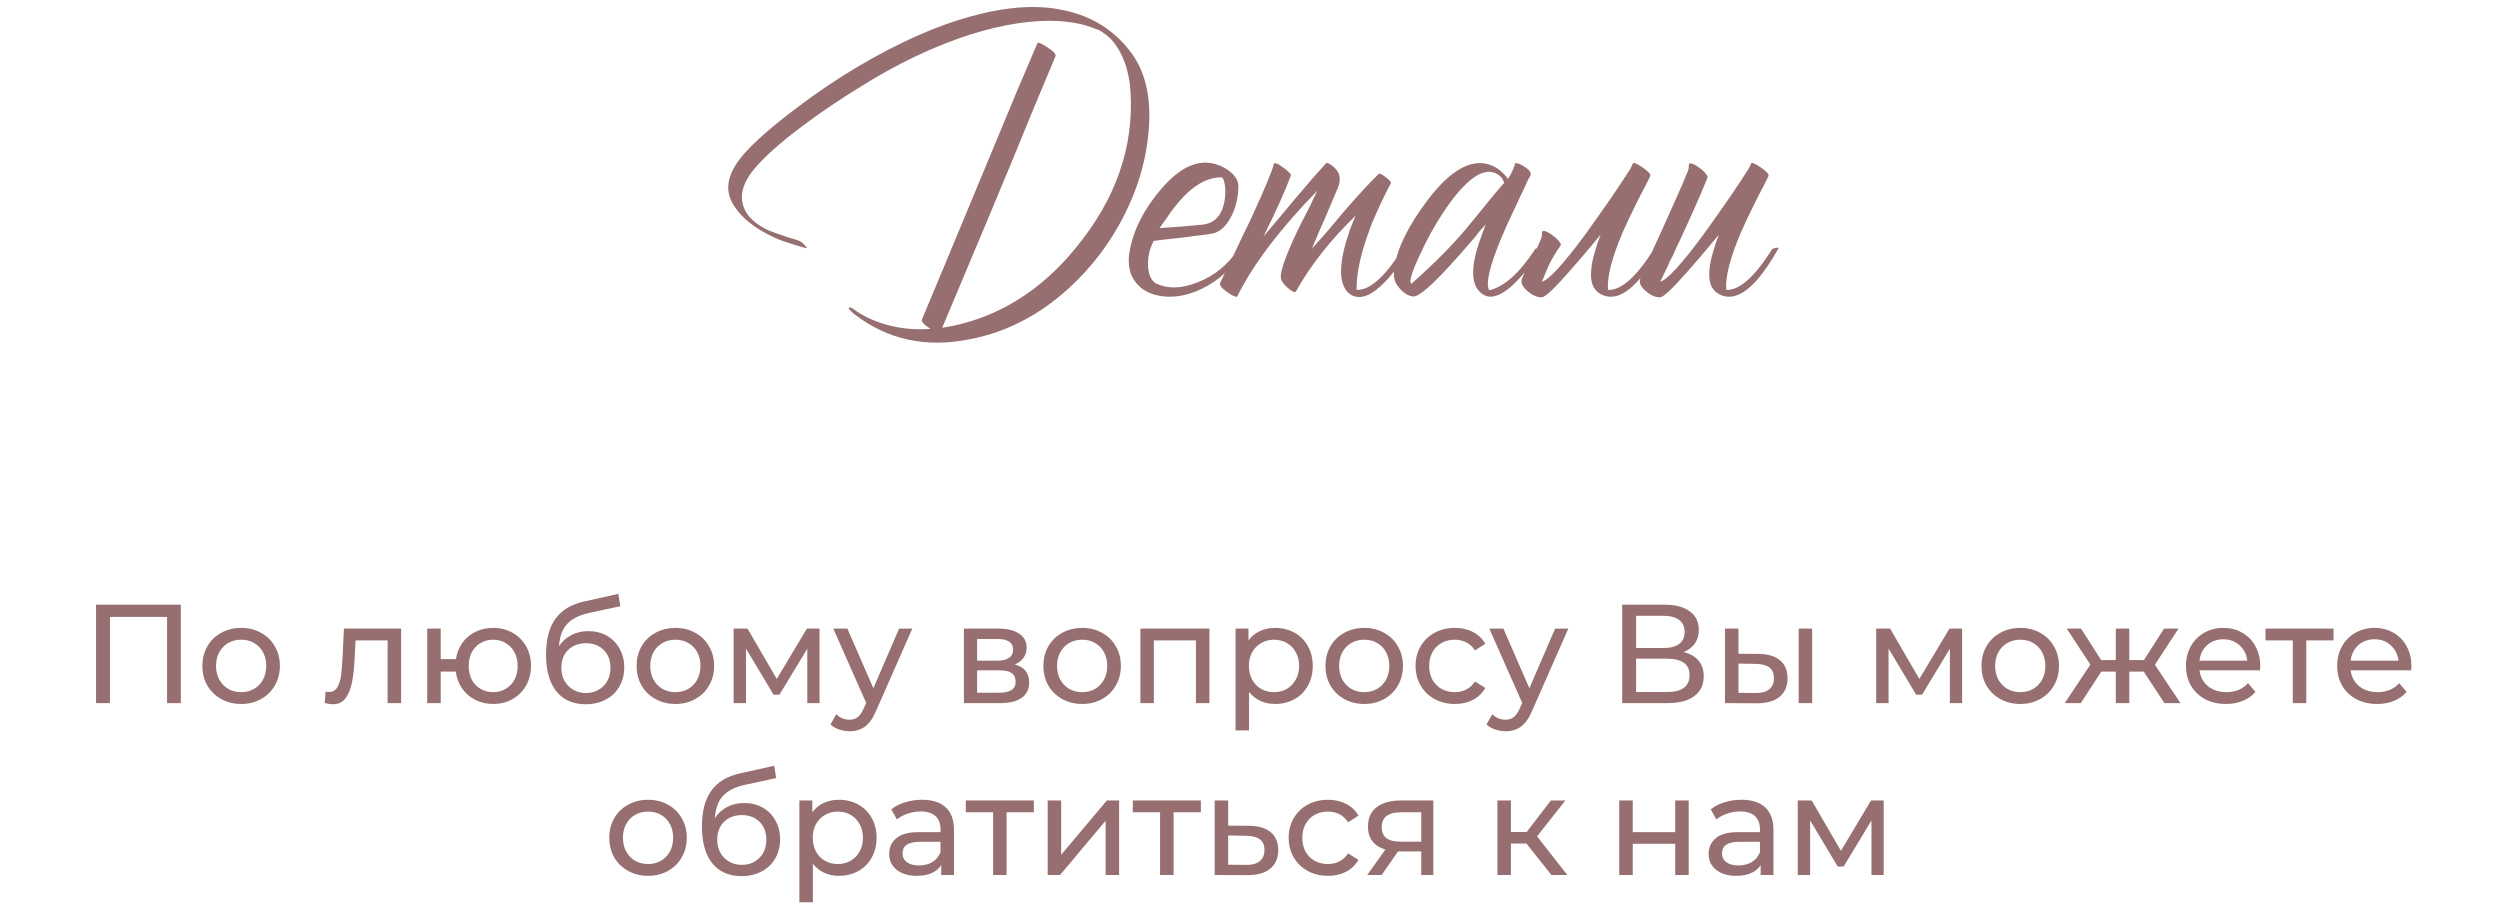
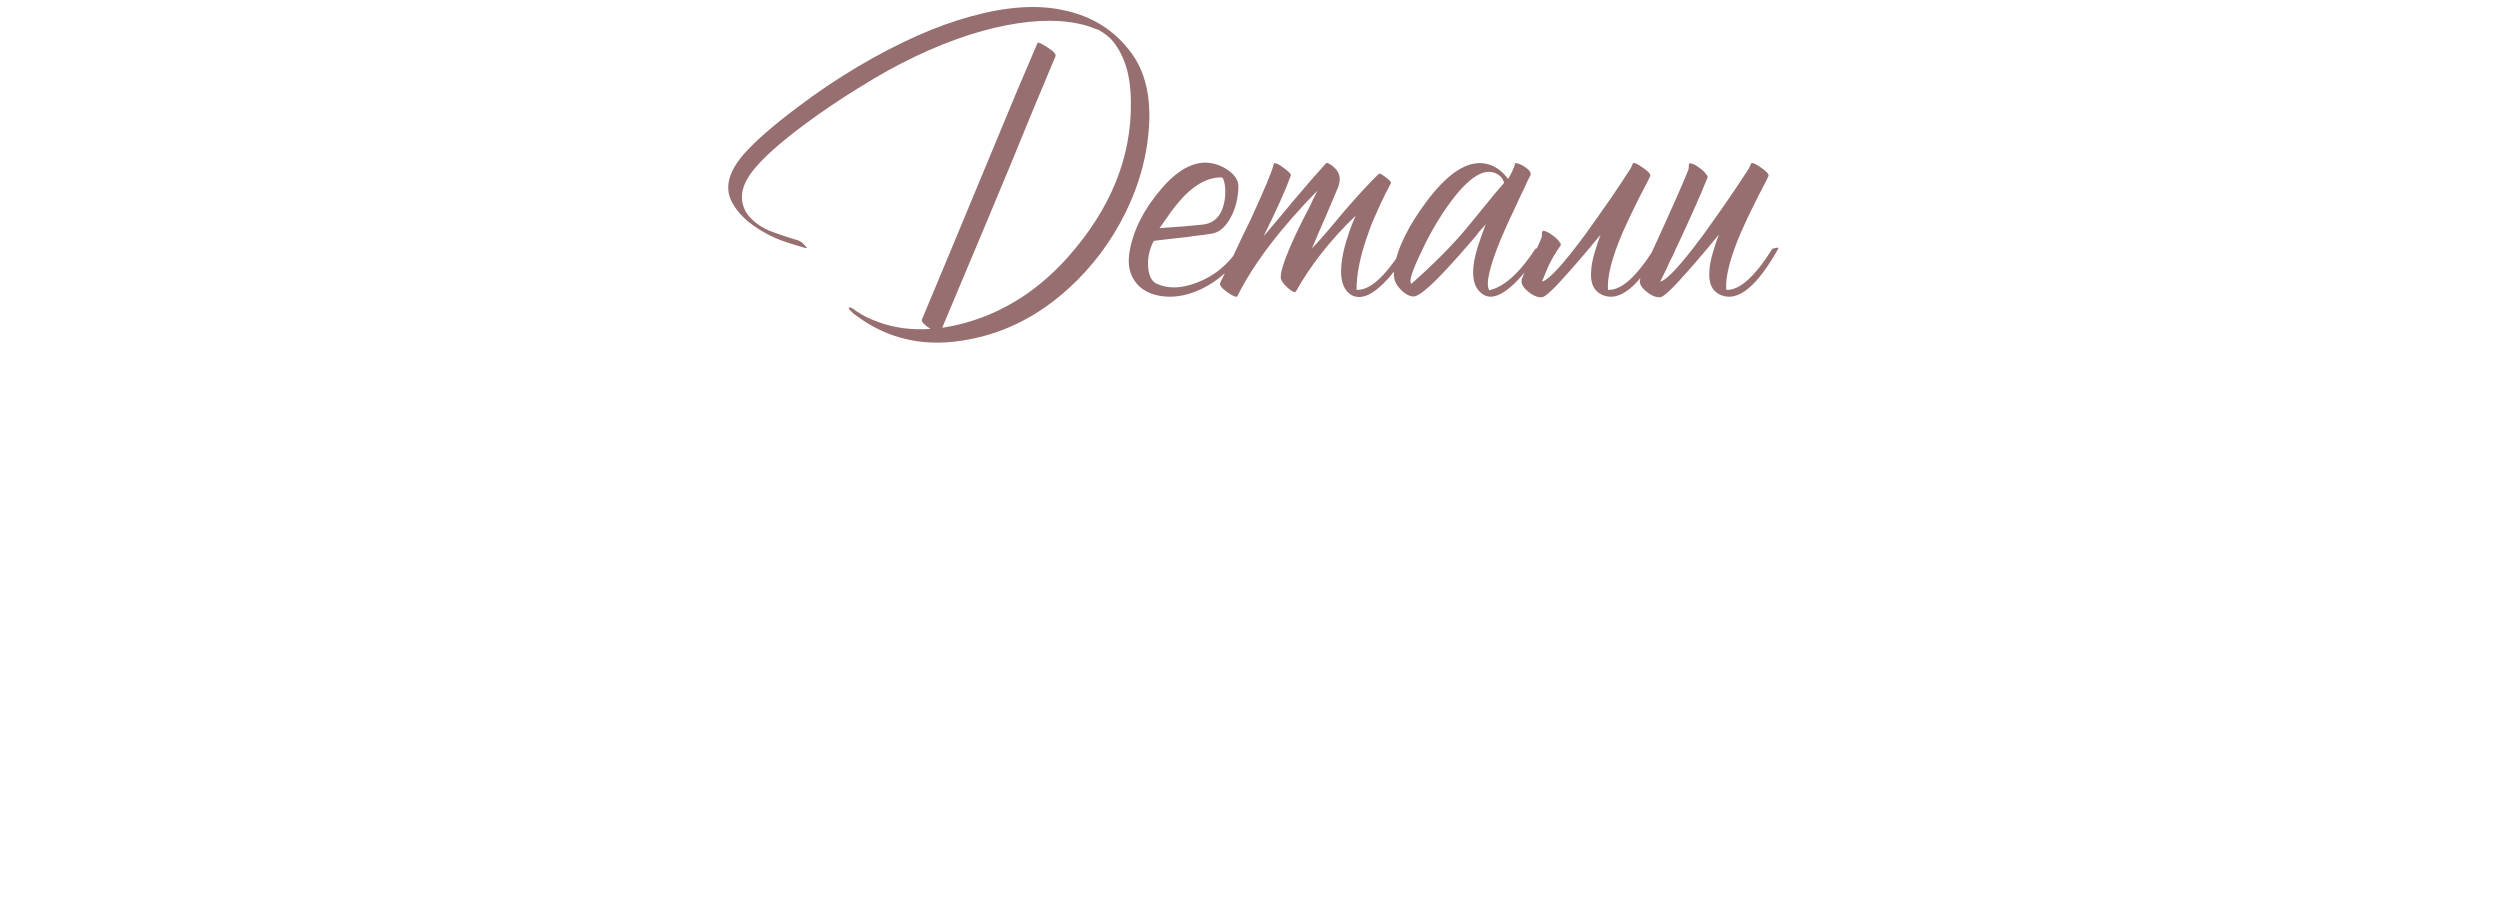
<svg xmlns="http://www.w3.org/2000/svg" width="320" height="117" viewBox="0 0 320 117" fill="none">
  <path d="M101.953 30.7C102.353 30.8 102.686 31.017 102.953 31.35C102.986 31.35 103.02 31.383 103.053 31.45L103.203 31.6C103.303 31.733 103.27 31.783 103.103 31.75L102.103 31.45L101.103 31.15C100.37 30.917 99.737 30.683 99.203 30.45C96.436 29.183 94.587 27.633 93.653 25.8C92.753 24.033 93.237 22.05 95.103 19.85C96.537 18.183 98.853 16.15 102.053 13.75C104.553 11.85 107.153 10.1 109.853 8.5C115.053 5.433 119.853 3.3 124.253 2.1C128.853 0.833 132.803 0.567 136.103 1.3C139.836 2.067 142.77 3.933 144.903 6.9C146.503 9.133 147.236 12.033 147.103 15.6C146.936 19.567 145.92 23.45 144.053 27.25C142.22 30.95 139.803 34.167 136.803 36.9C133.036 40.333 128.853 42.5 124.253 43.4C118.62 44.567 113.67 43.517 109.403 40.25C109.37 40.25 109.303 40.2 109.203 40.1L108.953 39.85C108.686 39.617 108.586 39.467 108.653 39.4C108.72 39.3 108.886 39.333 109.153 39.5L109.453 39.7C109.553 39.767 109.62 39.817 109.653 39.85C110.42 40.383 111.37 40.85 112.503 41.25C114.536 41.983 116.736 42.267 119.103 42.1C118.736 41.867 118.453 41.65 118.253 41.45C118.02 41.217 117.936 41.033 118.003 40.9C119.036 38.4 120.02 36.05 120.953 33.85L126.853 19.65C129.186 13.983 131.17 9.267 132.803 5.5C132.87 5.367 133.286 5.55 134.053 6.05C134.853 6.55 135.203 6.933 135.103 7.2L132.153 14.25C130.586 18.117 128.67 22.75 126.403 28.15L120.603 41.95C122.636 41.65 124.653 41.083 126.653 40.25C130.42 38.65 133.77 36.2 136.703 32.9C142.17 26.733 144.853 20.117 144.753 13.05C144.753 9.817 144.003 7.25 142.503 5.35C142.27 5.05 142.053 4.833 141.853 4.7L141.653 4.5L141.553 4.45L141.503 4.4C141.603 4.467 141.586 4.45 141.453 4.35C141.42 4.35 141.403 4.333 141.403 4.3H141.303L141.253 4.25L141.203 4.2H141.253C141.086 4.1 140.97 4.033 140.903 4L140.753 3.9L140.553 3.8L140.103 3.65C138.903 3.15 137.42 2.833 135.653 2.7C132.286 2.5 128.436 3.083 124.103 4.45C119.47 5.95 114.82 8.167 110.153 11.1C107.586 12.667 105.12 14.333 102.753 16.1C99.953 18.2 97.936 19.983 96.703 21.45C94.87 23.55 94.487 25.483 95.553 27.25C96.153 28.15 97.103 28.9 98.403 29.5C98.903 29.7 99.503 29.917 100.203 30.15L101.103 30.45L101.953 30.7ZM147.667 30.85C147.1 31.95 146.867 33.083 146.967 34.25C147.067 35.317 147.417 36 148.017 36.3C149.483 37 151.233 36.95 153.267 36.15C155.433 35.317 157.183 33.883 158.517 31.85C158.583 31.717 158.717 31.633 158.917 31.6C159.117 31.6 159.233 31.683 159.267 31.85C157.9 34.183 156.067 35.9 153.767 37C151.567 38.033 149.5 38.25 147.567 37.65C146.567 37.317 145.8 36.767 145.267 36C144.567 35.033 144.333 33.8 144.567 32.3C145.033 29.5 146.4 26.783 148.667 24.15C151.3 21.083 153.867 20.133 156.367 21.3C156.933 21.567 157.417 21.9 157.817 22.3C158.283 22.8 158.517 23.317 158.517 23.85C158.483 25.417 158.133 26.783 157.467 27.95C156.833 29.083 156.067 29.733 155.167 29.9C154.6 30 153.85 30.1 152.917 30.2C152.317 30.3 151.517 30.4 150.517 30.5C148.65 30.7 147.7 30.817 147.667 30.85ZM156.317 22.7C154.783 22.7 153.267 23.433 151.767 24.9C151.2 25.467 150.6 26.167 149.967 27L149.167 28.15L148.417 29.2C150.55 29.067 152.383 28.917 153.917 28.75C155.517 28.583 156.467 27.517 156.767 25.55C156.867 24.85 156.867 24.2 156.767 23.6C156.667 23 156.517 22.7 156.317 22.7ZM172.984 28.9C173.151 28.467 173.334 28.033 173.534 27.6C170.334 30.667 167.784 33.9 165.884 37.3C165.751 37.5 165.401 37.35 164.834 36.85C164.234 36.317 163.934 35.85 163.934 35.45C163.934 34.583 164.567 32.783 165.834 30.05C166.234 29.183 166.767 28.117 167.434 26.85L167.784 26.15L168.084 25.5C168.317 25.033 168.501 24.667 168.634 24.4C163.867 29.267 160.451 33.767 158.384 37.9C158.284 38.1 157.851 37.933 157.084 37.4C156.351 36.867 156.051 36.467 156.184 36.2C156.317 35.9 156.551 35.417 156.884 34.75L157.084 34.3L157.334 33.85L157.834 32.8C158.701 30.933 159.451 29.367 160.084 28.1C161.951 24.033 162.934 21.667 163.034 21C163.034 20.867 163.167 20.85 163.434 20.95C163.634 21.017 163.884 21.167 164.184 21.4C164.484 21.6 164.734 21.8 164.934 22C165.167 22.2 165.267 22.35 165.234 22.45C164.601 24.217 163.434 26.817 161.734 30.25C162.201 29.717 162.851 28.95 163.684 27.95L165.684 25.55C167.284 23.65 168.634 22.1 169.734 20.9C169.801 20.8 169.984 20.85 170.284 21.05C170.384 21.117 170.484 21.183 170.584 21.25L170.684 21.35L170.734 21.4C171.501 22.033 171.684 22.883 171.284 23.95C170.951 24.75 170.401 26.05 169.634 27.85L168.734 29.9C168.401 30.667 168.134 31.3 167.934 31.8C168.534 31.167 169.234 30.383 170.034 29.45L172.134 26.95C173.867 24.95 175.317 23.383 176.484 22.25C176.584 22.15 176.884 22.3 177.384 22.7C177.884 23.067 178.101 23.317 178.034 23.45C177.534 24.383 177.084 25.283 176.684 26.15C176.317 26.95 175.967 27.733 175.634 28.5C175.501 28.867 175.367 29.233 175.234 29.6C174.167 32.467 173.634 34.967 173.634 37.1C175.301 37.2 177.267 35.45 179.534 31.85C180.167 31.65 180.417 31.65 180.284 31.85C179.084 34.017 177.867 35.633 176.634 36.7C175.267 37.933 174.067 38.3 173.034 37.8C171.834 37.1 171.417 35.567 171.784 33.2C171.917 32.3 172.167 31.3 172.534 30.2C172.667 29.767 172.817 29.333 172.984 28.9ZM195.68 22.85L195.48 23.25L195.08 24.15C194.713 24.883 194.397 25.55 194.13 26.15C193.33 27.817 192.663 29.283 192.13 30.55C190.63 34.183 190.13 36.383 190.63 37.15C192.53 36.717 194.497 34.95 196.53 31.85C197.23 31.517 197.48 31.517 197.28 31.85C196.08 33.783 194.897 35.3 193.73 36.4C192.23 37.8 190.997 38.267 190.03 37.8C188.83 37.167 188.363 35.85 188.63 33.85C188.73 33.083 188.947 32.2 189.28 31.2L189.73 29.9C189.83 29.6 189.98 29.2 190.18 28.7C190.08 28.833 189.813 29.133 189.38 29.6C189.18 29.867 189.013 30.083 188.88 30.25L188.28 30.95C187.247 32.15 186.33 33.183 185.53 34.05C183.063 36.75 181.497 38.05 180.83 37.95C180.43 37.917 179.997 37.7 179.53 37.3C179.13 36.933 178.83 36.55 178.63 36.15C178.397 35.617 178.347 34.983 178.48 34.25C178.847 31.75 180.28 28.85 182.78 25.55C185.68 21.75 188.33 20.267 190.73 21.1C191.597 21.4 192.363 22 193.03 22.9C193.263 22.567 193.53 22.033 193.83 21.3C193.897 21.133 193.913 21 193.88 20.9C194.213 20.833 194.663 21 195.23 21.4C195.83 21.8 196.047 22.167 195.88 22.5L195.68 22.85ZM180.63 36.35C183.53 33.783 185.897 31.4 187.73 29.2L188.88 27.8L189.98 26.45C190.913 25.283 191.763 24.267 192.53 23.4C192.463 23.2 192.38 23.017 192.28 22.85C192.113 22.617 191.913 22.433 191.68 22.3C189.913 21.233 187.563 22.917 184.63 27.35C183.563 28.983 182.613 30.717 181.78 32.55C180.98 34.217 180.563 35.367 180.53 36L180.63 36.35ZM211.223 22.55C211.057 22.917 210.807 23.417 210.473 24.05L210.023 24.9L209.573 25.8C208.807 27.333 208.19 28.633 207.723 29.7C206.323 32.967 205.69 35.433 205.823 37.1C207.49 37.2 209.457 35.45 211.723 31.85C212.357 31.65 212.607 31.65 212.473 31.85C209.773 36.65 207.357 38.633 205.223 37.8C204.023 37.333 203.507 36.267 203.673 34.6C203.707 33.933 203.857 33.167 204.123 32.3L204.473 31.15L204.873 30.05C204.673 30.283 204.407 30.6 204.073 31L203.623 31.55L203.073 32.2C202.173 33.267 201.423 34.133 200.823 34.8C198.957 36.933 197.807 38.017 197.373 38.05C196.807 38.083 196.207 37.833 195.573 37.3C194.873 36.733 194.623 36.183 194.823 35.65C195.09 34.917 195.473 34.133 195.973 33.3C196.44 32.433 196.89 31.467 197.323 30.4L197.373 30.1V29.8C197.407 29.6 197.473 29.517 197.573 29.55C197.873 29.583 198.223 29.75 198.623 30.05C199.023 30.317 199.323 30.583 199.523 30.85L199.623 31L199.723 31.1C199.79 31.2 199.807 31.3 199.773 31.4C199.04 32.433 198.473 33.417 198.073 34.35C197.707 35.25 197.473 35.817 197.373 36.05C198.24 35.85 200.09 33.833 202.923 30C203.957 28.567 205.073 26.983 206.273 25.25C207.207 23.883 208.023 22.65 208.723 21.55L209.023 20.9C209.123 20.767 209.54 20.95 210.273 21.45C211.007 21.95 211.323 22.317 211.223 22.55ZM226.36 22.55C226.193 22.917 225.943 23.417 225.61 24.05L225.16 24.9L224.71 25.8C223.943 27.333 223.327 28.633 222.86 29.7C221.46 32.967 220.827 35.433 220.96 37.1C222.627 37.2 224.593 35.45 226.86 31.85C227.493 31.65 227.743 31.65 227.61 31.85C224.91 36.65 222.493 38.633 220.36 37.8C219.16 37.333 218.643 36.267 218.81 34.6C218.843 33.933 218.993 33.167 219.26 32.3L219.61 31.15L220.01 30.05C219.81 30.283 219.543 30.6 219.21 31L218.76 31.55L218.21 32.2C217.31 33.267 216.56 34.133 215.96 34.8C214.093 36.933 212.943 38.017 212.51 38.05C211.943 38.083 211.343 37.833 210.71 37.3C210.01 36.733 209.76 36.183 209.96 35.65C210.227 34.917 211.127 32.9 212.66 29.6C213.427 27.9 214.027 26.567 214.46 25.6C215.127 24.1 215.677 22.817 216.11 21.75L216.16 21.45V21.15C216.193 20.95 216.26 20.867 216.36 20.9C216.66 20.933 217.01 21.1 217.41 21.4C217.81 21.667 218.11 21.933 218.31 22.2L218.41 22.35L218.51 22.45C218.577 22.55 218.593 22.65 218.56 22.75C217.627 25.05 216.41 27.8 214.91 31C214.643 31.533 214.377 32.117 214.11 32.75L213.71 33.5L213.41 34.2C212.91 35.2 212.61 35.817 212.51 36.05C213.377 35.85 215.227 33.833 218.06 30C219.093 28.567 220.21 26.983 221.41 25.25C222.343 23.883 223.16 22.65 223.86 21.55L224.16 20.9C224.26 20.767 224.677 20.95 225.41 21.45C226.143 21.95 226.46 22.317 226.36 22.55Z" fill="#986F70" />
-   <path d="M23.147 77.4V90H21.383V78.966H14.075V90H12.293V77.4H23.147ZM30.874 90.108C29.926 90.108 29.074 89.898 28.318 89.478C27.562 89.058 26.968 88.482 26.536 87.75C26.116 87.006 25.906 86.166 25.906 85.23C25.906 84.294 26.116 83.46 26.536 82.728C26.968 81.984 27.562 81.408 28.318 81C29.074 80.58 29.926 80.37 30.874 80.37C31.822 80.37 32.668 80.58 33.412 81C34.168 81.408 34.756 81.984 35.176 82.728C35.608 83.46 35.824 84.294 35.824 85.23C35.824 86.166 35.608 87.006 35.176 87.75C34.756 88.482 34.168 89.058 33.412 89.478C32.668 89.898 31.822 90.108 30.874 90.108ZM30.874 88.596C31.486 88.596 32.032 88.458 32.512 88.182C33.004 87.894 33.388 87.498 33.664 86.994C33.94 86.478 34.078 85.89 34.078 85.23C34.078 84.57 33.94 83.988 33.664 83.484C33.388 82.968 33.004 82.572 32.512 82.296C32.032 82.02 31.486 81.882 30.874 81.882C30.262 81.882 29.71 82.02 29.218 82.296C28.738 82.572 28.354 82.968 28.066 83.484C27.79 83.988 27.652 84.57 27.652 85.23C27.652 85.89 27.79 86.478 28.066 86.994C28.354 87.498 28.738 87.894 29.218 88.182C29.71 88.458 30.262 88.596 30.874 88.596ZM51.343 80.46V90H49.615V81.972H45.511L45.404 84.096C45.343 85.38 45.23 86.454 45.062 87.318C44.894 88.17 44.617 88.854 44.233 89.37C43.849 89.886 43.316 90.144 42.632 90.144C42.319 90.144 41.965 90.09 41.569 89.982L41.678 88.524C41.834 88.56 41.977 88.578 42.109 88.578C42.59 88.578 42.95 88.368 43.19 87.948C43.429 87.528 43.586 87.03 43.657 86.454C43.73 85.878 43.795 85.056 43.855 83.988L44.017 80.46H51.343ZM63.127 80.37C64.051 80.37 64.879 80.58 65.611 81C66.343 81.408 66.919 81.984 67.339 82.728C67.759 83.46 67.969 84.294 67.969 85.23C67.969 86.166 67.759 87.006 67.339 87.75C66.919 88.482 66.343 89.058 65.611 89.478C64.879 89.898 64.051 90.108 63.127 90.108C62.287 90.108 61.525 89.934 60.841 89.586C60.157 89.238 59.593 88.752 59.149 88.128C58.717 87.492 58.447 86.772 58.339 85.968H56.413V90H54.685V80.46H56.413V84.366H58.357C58.477 83.574 58.753 82.878 59.185 82.278C59.629 81.666 60.187 81.198 60.859 80.874C61.543 80.538 62.299 80.37 63.127 80.37ZM63.127 88.596C63.715 88.596 64.243 88.458 64.711 88.182C65.191 87.906 65.569 87.516 65.845 87.012C66.121 86.496 66.259 85.902 66.259 85.23C66.259 84.57 66.121 83.988 65.845 83.484C65.569 82.968 65.191 82.572 64.711 82.296C64.243 82.02 63.715 81.882 63.127 81.882C62.539 81.882 62.005 82.02 61.525 82.296C61.045 82.572 60.667 82.968 60.391 83.484C60.127 83.988 59.995 84.57 59.995 85.23C59.995 85.902 60.127 86.496 60.391 87.012C60.667 87.516 61.045 87.906 61.525 88.182C62.005 88.458 62.539 88.596 63.127 88.596ZM75.312 80.784C76.2 80.784 76.992 80.982 77.688 81.378C78.384 81.774 78.924 82.326 79.308 83.034C79.704 83.73 79.902 84.528 79.902 85.428C79.902 86.352 79.692 87.174 79.272 87.894C78.864 88.602 78.282 89.154 77.526 89.55C76.782 89.946 75.93 90.144 74.97 90.144C73.35 90.144 72.096 89.592 71.208 88.488C70.332 87.372 69.894 85.806 69.894 83.79C69.894 81.834 70.296 80.304 71.1 79.2C71.904 78.084 73.134 77.346 74.79 76.986L79.146 76.014L79.398 77.598L75.384 78.462C74.136 78.738 73.206 79.206 72.594 79.866C71.982 80.526 71.634 81.474 71.55 82.71C71.958 82.098 72.486 81.624 73.134 81.288C73.782 80.952 74.508 80.784 75.312 80.784ZM75.006 88.704C75.618 88.704 76.158 88.566 76.626 88.29C77.106 88.014 77.478 87.636 77.742 87.156C78.006 86.664 78.138 86.106 78.138 85.482C78.138 84.534 77.85 83.772 77.274 83.196C76.698 82.62 75.942 82.332 75.006 82.332C74.07 82.332 73.308 82.62 72.72 83.196C72.144 83.772 71.856 84.534 71.856 85.482C71.856 86.106 71.988 86.664 72.252 87.156C72.528 87.636 72.906 88.014 73.386 88.29C73.866 88.566 74.406 88.704 75.006 88.704ZM86.456 90.108C85.508 90.108 84.656 89.898 83.9 89.478C83.144 89.058 82.55 88.482 82.118 87.75C81.698 87.006 81.488 86.166 81.488 85.23C81.488 84.294 81.698 83.46 82.118 82.728C82.55 81.984 83.144 81.408 83.9 81C84.656 80.58 85.508 80.37 86.456 80.37C87.404 80.37 88.25 80.58 88.994 81C89.75 81.408 90.338 81.984 90.758 82.728C91.19 83.46 91.406 84.294 91.406 85.23C91.406 86.166 91.19 87.006 90.758 87.75C90.338 88.482 89.75 89.058 88.994 89.478C88.25 89.898 87.404 90.108 86.456 90.108ZM86.456 88.596C87.068 88.596 87.614 88.458 88.094 88.182C88.586 87.894 88.97 87.498 89.246 86.994C89.522 86.478 89.66 85.89 89.66 85.23C89.66 84.57 89.522 83.988 89.246 83.484C88.97 82.968 88.586 82.572 88.094 82.296C87.614 82.02 87.068 81.882 86.456 81.882C85.844 81.882 85.292 82.02 84.8 82.296C84.32 82.572 83.936 82.968 83.648 83.484C83.372 83.988 83.234 84.57 83.234 85.23C83.234 85.89 83.372 86.478 83.648 86.994C83.936 87.498 84.32 87.894 84.8 88.182C85.292 88.458 85.844 88.596 86.456 88.596ZM104.9 80.46V90H103.334V83.034L99.769 88.92H99.013L95.486 83.016V90H93.901V80.46H95.683L99.427 86.904L103.28 80.46H104.9ZM116.777 80.46L112.151 90.954C111.743 91.926 111.263 92.61 110.711 93.006C110.171 93.402 109.517 93.6 108.749 93.6C108.281 93.6 107.825 93.522 107.381 93.366C106.949 93.222 106.589 93.006 106.301 92.718L107.039 91.422C107.531 91.89 108.101 92.124 108.749 92.124C109.169 92.124 109.517 92.01 109.793 91.782C110.081 91.566 110.339 91.188 110.567 90.648L110.873 89.982L106.661 80.46H108.461L111.791 88.092L115.085 80.46H116.777ZM129.878 85.05C131.114 85.362 131.732 86.136 131.732 87.372C131.732 88.212 131.414 88.86 130.778 89.316C130.154 89.772 129.218 90 127.97 90H123.38V80.46H127.808C128.936 80.46 129.818 80.676 130.454 81.108C131.09 81.528 131.408 82.128 131.408 82.908C131.408 83.412 131.27 83.85 130.994 84.222C130.73 84.582 130.358 84.858 129.878 85.05ZM125.072 84.564H127.664C128.324 84.564 128.822 84.444 129.158 84.204C129.506 83.964 129.68 83.616 129.68 83.16C129.68 82.248 129.008 81.792 127.664 81.792H125.072V84.564ZM127.844 88.668C128.564 88.668 129.104 88.554 129.464 88.326C129.824 88.098 130.004 87.744 130.004 87.264C130.004 86.772 129.836 86.406 129.5 86.166C129.176 85.926 128.66 85.806 127.952 85.806H125.072V88.668H127.844ZM138.523 90.108C137.575 90.108 136.723 89.898 135.967 89.478C135.211 89.058 134.617 88.482 134.185 87.75C133.765 87.006 133.555 86.166 133.555 85.23C133.555 84.294 133.765 83.46 134.185 82.728C134.617 81.984 135.211 81.408 135.967 81C136.723 80.58 137.575 80.37 138.523 80.37C139.471 80.37 140.317 80.58 141.061 81C141.817 81.408 142.405 81.984 142.825 82.728C143.257 83.46 143.473 84.294 143.473 85.23C143.473 86.166 143.257 87.006 142.825 87.75C142.405 88.482 141.817 89.058 141.061 89.478C140.317 89.898 139.471 90.108 138.523 90.108ZM138.523 88.596C139.135 88.596 139.681 88.458 140.161 88.182C140.653 87.894 141.037 87.498 141.313 86.994C141.589 86.478 141.727 85.89 141.727 85.23C141.727 84.57 141.589 83.988 141.313 83.484C141.037 82.968 140.653 82.572 140.161 82.296C139.681 82.02 139.135 81.882 138.523 81.882C137.911 81.882 137.359 82.02 136.867 82.296C136.387 82.572 136.003 82.968 135.715 83.484C135.439 83.988 135.301 84.57 135.301 85.23C135.301 85.89 135.439 86.478 135.715 86.994C136.003 87.498 136.387 87.894 136.867 88.182C137.359 88.458 137.911 88.596 138.523 88.596ZM154.806 80.46V90H153.078V81.972H147.696V90H145.968V80.46H154.806ZM163.208 80.37C164.132 80.37 164.96 80.574 165.692 80.982C166.424 81.39 166.994 81.96 167.402 82.692C167.822 83.424 168.032 84.27 168.032 85.23C168.032 86.19 167.822 87.042 167.402 87.786C166.994 88.518 166.424 89.088 165.692 89.496C164.96 89.904 164.132 90.108 163.208 90.108C162.524 90.108 161.894 89.976 161.318 89.712C160.754 89.448 160.274 89.064 159.878 88.56V93.492H158.15V80.46H159.806V81.972C160.19 81.444 160.676 81.048 161.264 80.784C161.852 80.508 162.5 80.37 163.208 80.37ZM163.064 88.596C163.676 88.596 164.222 88.458 164.702 88.182C165.194 87.894 165.578 87.498 165.854 86.994C166.142 86.478 166.286 85.89 166.286 85.23C166.286 84.57 166.142 83.988 165.854 83.484C165.578 82.968 165.194 82.572 164.702 82.296C164.222 82.02 163.676 81.882 163.064 81.882C162.464 81.882 161.918 82.026 161.426 82.314C160.946 82.59 160.562 82.98 160.274 83.484C159.998 83.988 159.86 84.57 159.86 85.23C159.86 85.89 159.998 86.478 160.274 86.994C160.55 87.498 160.934 87.894 161.426 88.182C161.918 88.458 162.464 88.596 163.064 88.596ZM174.628 90.108C173.68 90.108 172.828 89.898 172.072 89.478C171.316 89.058 170.722 88.482 170.29 87.75C169.87 87.006 169.66 86.166 169.66 85.23C169.66 84.294 169.87 83.46 170.29 82.728C170.722 81.984 171.316 81.408 172.072 81C172.828 80.58 173.68 80.37 174.628 80.37C175.576 80.37 176.422 80.58 177.166 81C177.922 81.408 178.51 81.984 178.93 82.728C179.362 83.46 179.578 84.294 179.578 85.23C179.578 86.166 179.362 87.006 178.93 87.75C178.51 88.482 177.922 89.058 177.166 89.478C176.422 89.898 175.576 90.108 174.628 90.108ZM174.628 88.596C175.24 88.596 175.786 88.458 176.266 88.182C176.758 87.894 177.142 87.498 177.418 86.994C177.694 86.478 177.832 85.89 177.832 85.23C177.832 84.57 177.694 83.988 177.418 83.484C177.142 82.968 176.758 82.572 176.266 82.296C175.786 82.02 175.24 81.882 174.628 81.882C174.016 81.882 173.464 82.02 172.972 82.296C172.492 82.572 172.108 82.968 171.82 83.484C171.544 83.988 171.406 84.57 171.406 85.23C171.406 85.89 171.544 86.478 171.82 86.994C172.108 87.498 172.492 87.894 172.972 88.182C173.464 88.458 174.016 88.596 174.628 88.596ZM186.231 90.108C185.259 90.108 184.389 89.898 183.621 89.478C182.865 89.058 182.271 88.482 181.839 87.75C181.407 87.006 181.191 86.166 181.191 85.23C181.191 84.294 181.407 83.46 181.839 82.728C182.271 81.984 182.865 81.408 183.621 81C184.389 80.58 185.259 80.37 186.231 80.37C187.095 80.37 187.863 80.544 188.535 80.892C189.219 81.24 189.747 81.744 190.119 82.404L188.805 83.25C188.505 82.794 188.133 82.452 187.689 82.224C187.245 81.996 186.753 81.882 186.213 81.882C185.589 81.882 185.025 82.02 184.521 82.296C184.029 82.572 183.639 82.968 183.351 83.484C183.075 83.988 182.937 84.57 182.937 85.23C182.937 85.902 183.075 86.496 183.351 87.012C183.639 87.516 184.029 87.906 184.521 88.182C185.025 88.458 185.589 88.596 186.213 88.596C186.753 88.596 187.245 88.482 187.689 88.254C188.133 88.026 188.505 87.684 188.805 87.228L190.119 88.056C189.747 88.716 189.219 89.226 188.535 89.586C187.863 89.934 187.095 90.108 186.231 90.108ZM200.748 80.46L196.122 90.954C195.714 91.926 195.234 92.61 194.682 93.006C194.142 93.402 193.488 93.6 192.72 93.6C192.252 93.6 191.796 93.522 191.352 93.366C190.92 93.222 190.56 93.006 190.272 92.718L191.01 91.422C191.502 91.89 192.072 92.124 192.72 92.124C193.14 92.124 193.488 92.01 193.764 91.782C194.052 91.566 194.31 91.188 194.538 90.648L194.844 89.982L190.632 80.46H192.432L195.762 88.092L199.056 80.46H200.748ZM215.487 83.466C216.339 83.67 216.981 84.036 217.413 84.564C217.857 85.08 218.079 85.746 218.079 86.562C218.079 87.654 217.677 88.5 216.873 89.1C216.081 89.7 214.923 90 213.399 90H207.639V77.4H213.057C214.437 77.4 215.511 77.682 216.279 78.246C217.059 78.798 217.449 79.596 217.449 80.64C217.449 81.324 217.275 81.906 216.927 82.386C216.591 82.866 216.111 83.226 215.487 83.466ZM209.421 82.944H212.931C213.807 82.944 214.473 82.77 214.929 82.422C215.397 82.074 215.631 81.564 215.631 80.892C215.631 80.22 215.397 79.71 214.929 79.362C214.461 79.002 213.795 78.822 212.931 78.822H209.421V82.944ZM213.363 88.578C215.295 88.578 216.261 87.858 216.261 86.418C216.261 85.698 216.015 85.17 215.523 84.834C215.043 84.486 214.323 84.312 213.363 84.312H209.421V88.578H213.363ZM225.1 83.7C226.3 83.712 227.218 83.988 227.854 84.528C228.49 85.068 228.808 85.83 228.808 86.814C228.808 87.846 228.46 88.644 227.764 89.208C227.08 89.76 226.096 90.03 224.812 90.018L220.798 90V80.46H222.526V83.682L225.1 83.7ZM230.23 80.46H231.958V90H230.23V80.46ZM224.686 88.704C225.466 88.716 226.054 88.56 226.45 88.236C226.858 87.912 227.062 87.432 227.062 86.796C227.062 86.172 226.864 85.716 226.468 85.428C226.072 85.14 225.478 84.99 224.686 84.978L222.526 84.942V88.686L224.686 88.704ZM251.15 80.46V90H249.584V83.034L246.02 88.92H245.264L241.736 83.016V90H240.152V80.46H241.934L245.678 86.904L249.53 80.46H251.15ZM258.599 90.108C257.651 90.108 256.799 89.898 256.043 89.478C255.287 89.058 254.693 88.482 254.261 87.75C253.841 87.006 253.631 86.166 253.631 85.23C253.631 84.294 253.841 83.46 254.261 82.728C254.693 81.984 255.287 81.408 256.043 81C256.799 80.58 257.651 80.37 258.599 80.37C259.547 80.37 260.393 80.58 261.137 81C261.893 81.408 262.481 81.984 262.901 82.728C263.333 83.46 263.549 84.294 263.549 85.23C263.549 86.166 263.333 87.006 262.901 87.75C262.481 88.482 261.893 89.058 261.137 89.478C260.393 89.898 259.547 90.108 258.599 90.108ZM258.599 88.596C259.211 88.596 259.757 88.458 260.237 88.182C260.729 87.894 261.113 87.498 261.389 86.994C261.665 86.478 261.803 85.89 261.803 85.23C261.803 84.57 261.665 83.988 261.389 83.484C261.113 82.968 260.729 82.572 260.237 82.296C259.757 82.02 259.211 81.882 258.599 81.882C257.987 81.882 257.435 82.02 256.943 82.296C256.463 82.572 256.079 82.968 255.791 83.484C255.515 83.988 255.377 84.57 255.377 85.23C255.377 85.89 255.515 86.478 255.791 86.994C256.079 87.498 256.463 87.894 256.943 88.182C257.435 88.458 257.987 88.596 258.599 88.596ZM274.404 85.968H272.55V90H270.822V85.968H268.968L266.34 90H264.288L267.564 85.068L264.54 80.46H266.376L268.95 84.492H270.822V80.46H272.55V84.492H274.422L276.996 80.46H278.85L275.826 85.086L279.102 90H277.05L274.404 85.968ZM289.309 85.284C289.309 85.416 289.297 85.59 289.273 85.806H281.533C281.641 86.646 282.007 87.324 282.631 87.84C283.267 88.344 284.053 88.596 284.989 88.596C286.129 88.596 287.047 88.212 287.743 87.444L288.697 88.56C288.265 89.064 287.725 89.448 287.077 89.712C286.441 89.976 285.727 90.108 284.935 90.108C283.927 90.108 283.033 89.904 282.253 89.496C281.473 89.076 280.867 88.494 280.435 87.75C280.015 87.006 279.805 86.166 279.805 85.23C279.805 84.306 280.009 83.472 280.417 82.728C280.837 81.984 281.407 81.408 282.127 81C282.859 80.58 283.681 80.37 284.593 80.37C285.505 80.37 286.315 80.58 287.023 81C287.743 81.408 288.301 81.984 288.697 82.728C289.105 83.472 289.309 84.324 289.309 85.284ZM284.593 81.828C283.765 81.828 283.069 82.08 282.505 82.584C281.953 83.088 281.629 83.748 281.533 84.564H287.653C287.557 83.76 287.227 83.106 286.663 82.602C286.111 82.086 285.421 81.828 284.593 81.828ZM298.695 81.972H295.203V90H293.475V81.972H289.983V80.46H298.695V81.972ZM308.662 85.284C308.662 85.416 308.65 85.59 308.626 85.806H300.886C300.994 86.646 301.36 87.324 301.984 87.84C302.62 88.344 303.406 88.596 304.342 88.596C305.482 88.596 306.4 88.212 307.096 87.444L308.05 88.56C307.618 89.064 307.078 89.448 306.43 89.712C305.794 89.976 305.08 90.108 304.288 90.108C303.28 90.108 302.386 89.904 301.606 89.496C300.826 89.076 300.22 88.494 299.788 87.75C299.368 87.006 299.158 86.166 299.158 85.23C299.158 84.306 299.362 83.472 299.77 82.728C300.19 81.984 300.76 81.408 301.48 81C302.212 80.58 303.034 80.37 303.946 80.37C304.858 80.37 305.668 80.58 306.376 81C307.096 81.408 307.654 81.984 308.05 82.728C308.458 83.472 308.662 84.324 308.662 85.284ZM303.946 81.828C303.118 81.828 302.422 82.08 301.858 82.584C301.306 83.088 300.982 83.748 300.886 84.564H307.006C306.91 83.76 306.58 83.106 306.016 82.602C305.464 82.086 304.774 81.828 303.946 81.828ZM82.958 112.108C82.01 112.108 81.158 111.898 80.402 111.478C79.646 111.058 79.052 110.482 78.62 109.75C78.2 109.006 77.99 108.166 77.99 107.23C77.99 106.294 78.2 105.46 78.62 104.728C79.052 103.984 79.646 103.408 80.402 103C81.158 102.58 82.01 102.37 82.958 102.37C83.906 102.37 84.752 102.58 85.496 103C86.252 103.408 86.84 103.984 87.26 104.728C87.692 105.46 87.908 106.294 87.908 107.23C87.908 108.166 87.692 109.006 87.26 109.75C86.84 110.482 86.252 111.058 85.496 111.478C84.752 111.898 83.906 112.108 82.958 112.108ZM82.958 110.596C83.57 110.596 84.116 110.458 84.596 110.182C85.088 109.894 85.472 109.498 85.748 108.994C86.024 108.478 86.162 107.89 86.162 107.23C86.162 106.57 86.024 105.988 85.748 105.484C85.472 104.968 85.088 104.572 84.596 104.296C84.116 104.02 83.57 103.882 82.958 103.882C82.346 103.882 81.794 104.02 81.302 104.296C80.822 104.572 80.438 104.968 80.15 105.484C79.874 105.988 79.736 106.57 79.736 107.23C79.736 107.89 79.874 108.478 80.15 108.994C80.438 109.498 80.822 109.894 81.302 110.182C81.794 110.458 82.346 110.596 82.958 110.596ZM95.263 102.784C96.151 102.784 96.944 102.982 97.639 103.378C98.335 103.774 98.876 104.326 99.26 105.034C99.656 105.73 99.853 106.528 99.853 107.428C99.853 108.352 99.644 109.174 99.224 109.894C98.816 110.602 98.234 111.154 97.478 111.55C96.734 111.946 95.882 112.144 94.921 112.144C93.302 112.144 92.047 111.592 91.159 110.488C90.284 109.372 89.846 107.806 89.846 105.79C89.846 103.834 90.248 102.304 91.052 101.2C91.856 100.084 93.085 99.346 94.742 98.986L99.097 98.014L99.35 99.598L95.335 100.462C94.088 100.738 93.157 101.206 92.546 101.866C91.933 102.526 91.585 103.474 91.501 104.71C91.909 104.098 92.438 103.624 93.085 103.288C93.734 102.952 94.46 102.784 95.263 102.784ZM94.957 110.704C95.57 110.704 96.109 110.566 96.578 110.29C97.058 110.014 97.43 109.636 97.694 109.156C97.957 108.664 98.09 108.106 98.09 107.482C98.09 106.534 97.802 105.772 97.225 105.196C96.65 104.62 95.894 104.332 94.957 104.332C94.022 104.332 93.26 104.62 92.671 105.196C92.096 105.772 91.808 106.534 91.808 107.482C91.808 108.106 91.939 108.664 92.204 109.156C92.48 109.636 92.858 110.014 93.338 110.29C93.817 110.566 94.358 110.704 94.957 110.704ZM107.379 102.37C108.303 102.37 109.131 102.574 109.863 102.982C110.595 103.39 111.165 103.96 111.573 104.692C111.993 105.424 112.203 106.27 112.203 107.23C112.203 108.19 111.993 109.042 111.573 109.786C111.165 110.518 110.595 111.088 109.863 111.496C109.131 111.904 108.303 112.108 107.379 112.108C106.695 112.108 106.065 111.976 105.489 111.712C104.925 111.448 104.445 111.064 104.049 110.56V115.492H102.321V102.46H103.977V103.972C104.361 103.444 104.847 103.048 105.435 102.784C106.023 102.508 106.671 102.37 107.379 102.37ZM107.235 110.596C107.847 110.596 108.393 110.458 108.873 110.182C109.365 109.894 109.749 109.498 110.025 108.994C110.313 108.478 110.457 107.89 110.457 107.23C110.457 106.57 110.313 105.988 110.025 105.484C109.749 104.968 109.365 104.572 108.873 104.296C108.393 104.02 107.847 103.882 107.235 103.882C106.635 103.882 106.089 104.026 105.597 104.314C105.117 104.59 104.733 104.98 104.445 105.484C104.169 105.988 104.031 106.57 104.031 107.23C104.031 107.89 104.169 108.478 104.445 108.994C104.721 109.498 105.105 109.894 105.597 110.182C106.089 110.458 106.635 110.596 107.235 110.596ZM118.028 102.37C119.348 102.37 120.356 102.694 121.052 103.342C121.76 103.99 122.114 104.956 122.114 106.24V112H120.476V110.74C120.188 111.184 119.774 111.526 119.234 111.766C118.706 111.994 118.076 112.108 117.344 112.108C116.276 112.108 115.418 111.85 114.77 111.334C114.134 110.818 113.816 110.14 113.816 109.3C113.816 108.46 114.122 107.788 114.734 107.284C115.346 106.768 116.318 106.51 117.65 106.51H120.386V106.168C120.386 105.424 120.17 104.854 119.738 104.458C119.306 104.062 118.67 103.864 117.83 103.864C117.266 103.864 116.714 103.96 116.174 104.152C115.634 104.332 115.178 104.578 114.806 104.89L114.086 103.594C114.578 103.198 115.166 102.898 115.85 102.694C116.534 102.478 117.26 102.37 118.028 102.37ZM117.632 110.776C118.292 110.776 118.862 110.632 119.342 110.344C119.822 110.044 120.17 109.624 120.386 109.084V107.752H117.722C116.258 107.752 115.526 108.244 115.526 109.228C115.526 109.708 115.712 110.086 116.084 110.362C116.456 110.638 116.972 110.776 117.632 110.776ZM132.336 103.972H128.844V112H127.116V103.972H123.624V102.46H132.336V103.972ZM134.103 102.46H135.831V109.408L141.681 102.46H143.247V112H141.519V105.052L135.687 112H134.103V102.46ZM153.711 103.972H150.219V112H148.491V103.972H144.999V102.46H153.711V103.972ZM159.888 105.7C161.1 105.712 162.024 105.988 162.66 106.528C163.296 107.068 163.614 107.83 163.614 108.814C163.614 109.846 163.266 110.644 162.57 111.208C161.886 111.76 160.902 112.03 159.618 112.018L155.478 112V102.46H157.206V105.682L159.888 105.7ZM159.474 110.704C160.254 110.716 160.842 110.56 161.238 110.236C161.646 109.912 161.85 109.432 161.85 108.796C161.85 108.172 161.652 107.716 161.256 107.428C160.872 107.14 160.278 106.99 159.474 106.978L157.206 106.942V110.686L159.474 110.704ZM169.989 112.108C169.017 112.108 168.147 111.898 167.379 111.478C166.623 111.058 166.029 110.482 165.597 109.75C165.165 109.006 164.949 108.166 164.949 107.23C164.949 106.294 165.165 105.46 165.597 104.728C166.029 103.984 166.623 103.408 167.379 103C168.147 102.58 169.017 102.37 169.989 102.37C170.853 102.37 171.621 102.544 172.293 102.892C172.977 103.24 173.505 103.744 173.877 104.404L172.563 105.25C172.263 104.794 171.891 104.452 171.447 104.224C171.003 103.996 170.511 103.882 169.971 103.882C169.347 103.882 168.783 104.02 168.279 104.296C167.787 104.572 167.397 104.968 167.109 105.484C166.833 105.988 166.695 106.57 166.695 107.23C166.695 107.902 166.833 108.496 167.109 109.012C167.397 109.516 167.787 109.906 168.279 110.182C168.783 110.458 169.347 110.596 169.971 110.596C170.511 110.596 171.003 110.482 171.447 110.254C171.891 110.026 172.263 109.684 172.563 109.228L173.877 110.056C173.505 110.716 172.977 111.226 172.293 111.586C171.621 111.934 170.853 112.108 169.989 112.108ZM183.466 102.46V112H181.918V108.976H179.146H178.948L176.86 112H175.006L177.328 108.742C176.608 108.526 176.056 108.172 175.672 107.68C175.288 107.176 175.096 106.552 175.096 105.808C175.096 104.716 175.468 103.888 176.212 103.324C176.956 102.748 177.982 102.46 179.29 102.46H183.466ZM176.86 105.862C176.86 106.498 177.058 106.972 177.454 107.284C177.862 107.584 178.468 107.734 179.272 107.734H181.918V103.972H179.344C177.688 103.972 176.86 104.602 176.86 105.862ZM195.379 107.968H193.399V112H191.671V102.46H193.399V106.492H195.415L198.511 102.46H200.365L196.747 107.05L200.617 112H198.583L195.379 107.968ZM207.263 102.46H208.991V106.51H214.427V102.46H216.155V112H214.427V108.004H208.991V112H207.263V102.46ZM222.917 102.37C224.237 102.37 225.245 102.694 225.941 103.342C226.649 103.99 227.003 104.956 227.003 106.24V112H225.365V110.74C225.077 111.184 224.663 111.526 224.123 111.766C223.595 111.994 222.965 112.108 222.233 112.108C221.165 112.108 220.307 111.85 219.659 111.334C219.023 110.818 218.705 110.14 218.705 109.3C218.705 108.46 219.011 107.788 219.623 107.284C220.235 106.768 221.207 106.51 222.539 106.51H225.275V106.168C225.275 105.424 225.059 104.854 224.627 104.458C224.195 104.062 223.559 103.864 222.719 103.864C222.155 103.864 221.603 103.96 221.063 104.152C220.523 104.332 220.067 104.578 219.695 104.89L218.975 103.594C219.467 103.198 220.055 102.898 220.739 102.694C221.423 102.478 222.149 102.37 222.917 102.37ZM222.521 110.776C223.181 110.776 223.751 110.632 224.231 110.344C224.711 110.044 225.059 109.624 225.275 109.084V107.752H222.611C221.147 107.752 220.415 108.244 220.415 109.228C220.415 109.708 220.601 110.086 220.973 110.362C221.345 110.638 221.861 110.776 222.521 110.776ZM241.112 102.46V112H239.546V105.034L235.982 110.92H235.226L231.698 105.016V112H230.114V102.46H231.896L235.64 108.904L239.492 102.46H241.112Z" fill="#986F70" />
</svg>